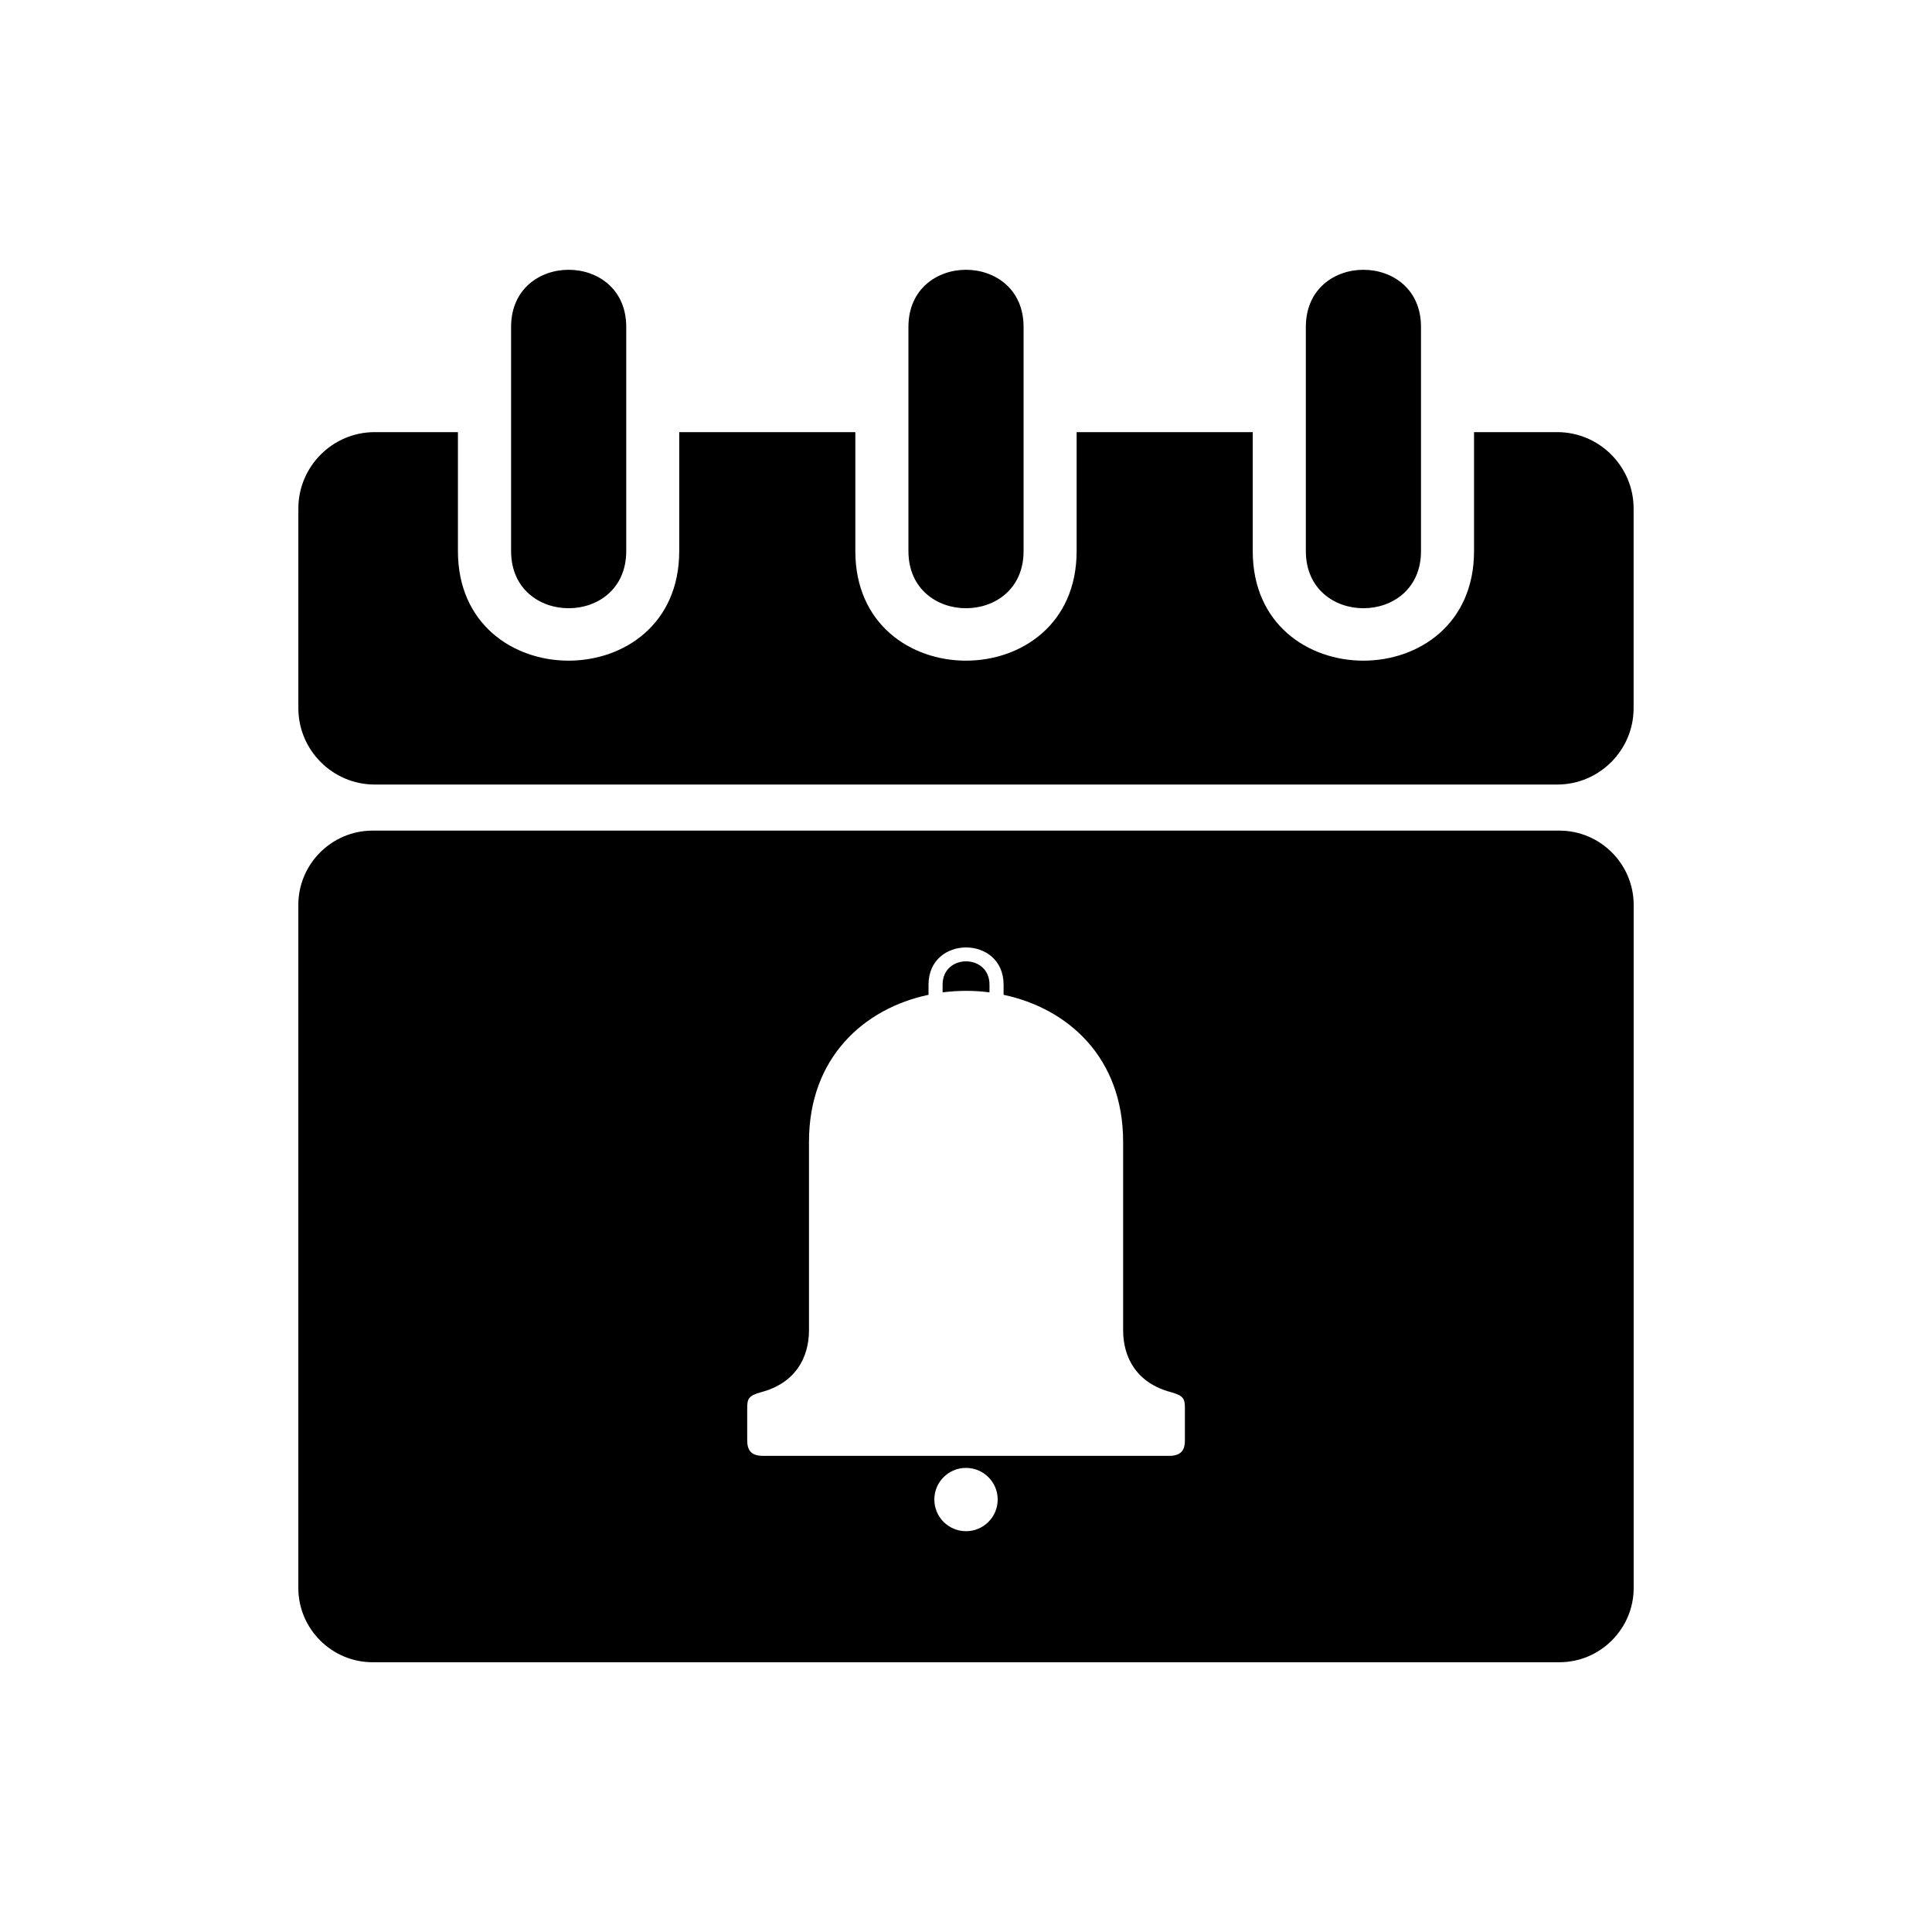
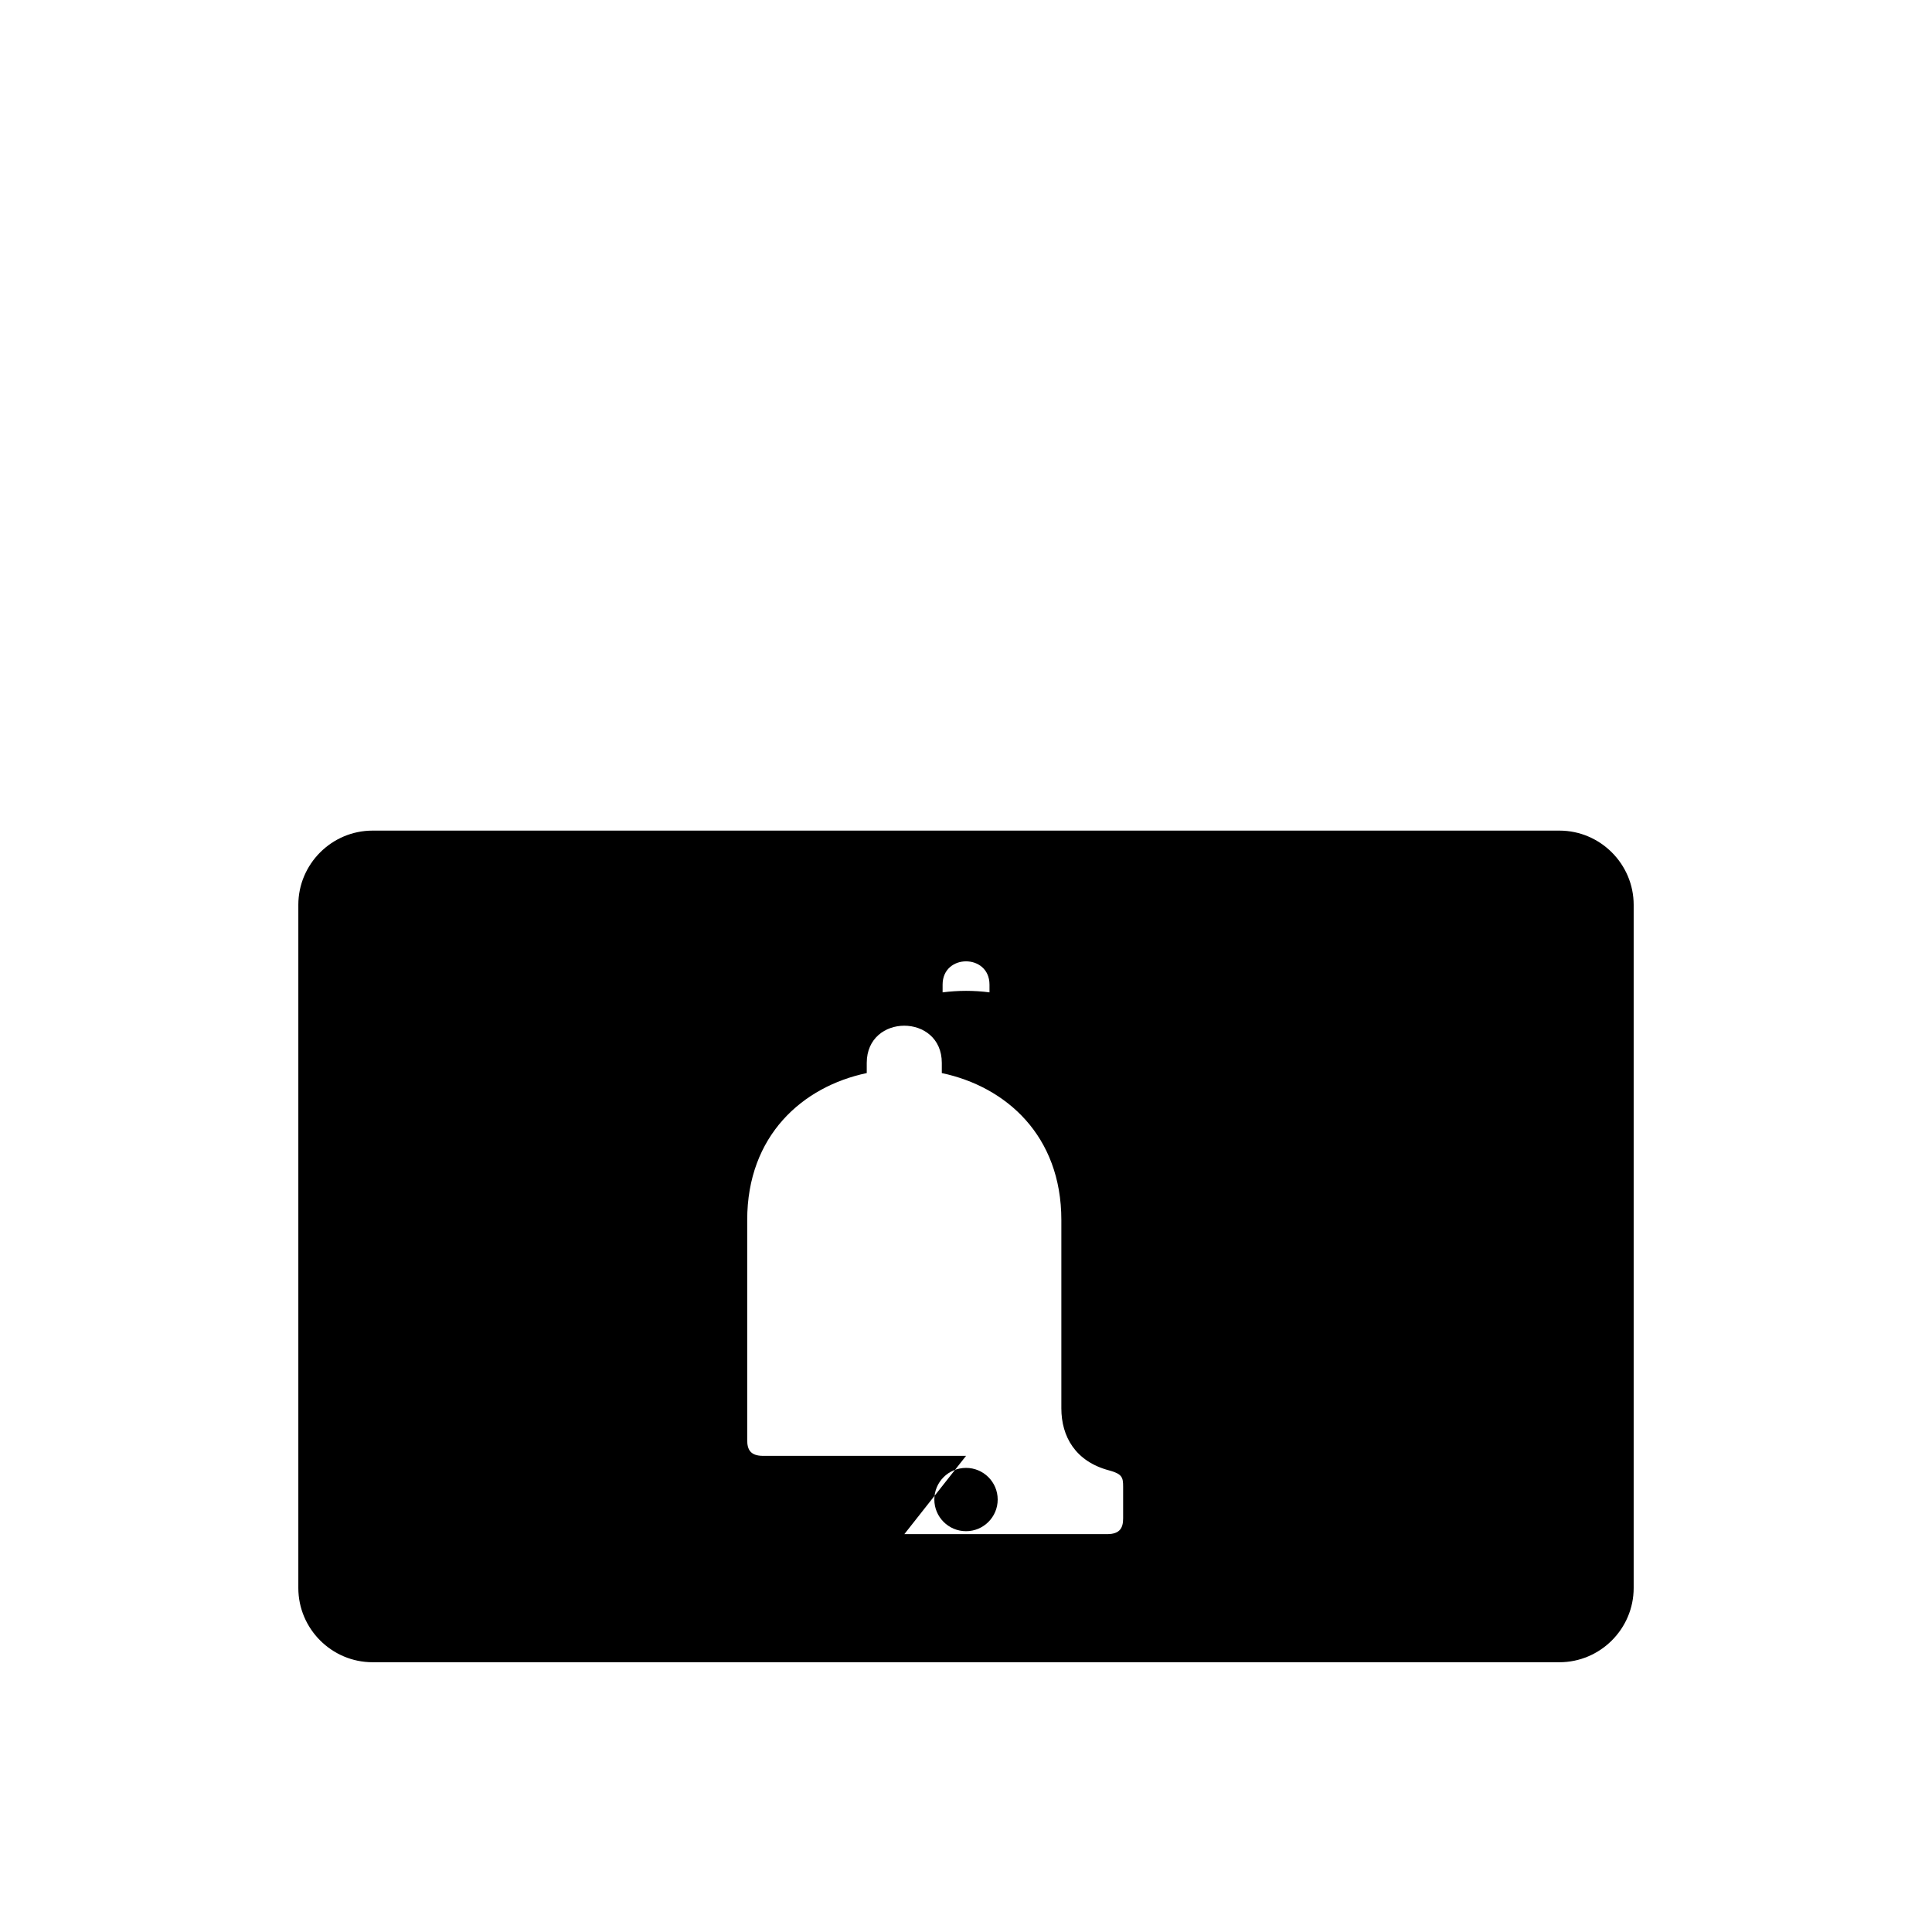
<svg xmlns="http://www.w3.org/2000/svg" fill="#000000" width="800px" height="800px" version="1.1" viewBox="144 144 512 512">
  <g fill-rule="evenodd">
-     <path d="m242.74 364.12h314.52c10.82 0 19.68 8.844 19.68 19.68v181.03c0 10.82-8.844 19.68-19.68 19.68h-314.52c-10.82 0-19.68-8.844-19.68-19.68v-181.03c0-10.82 8.844-19.68 19.68-19.68zm157.27 165.7h-53.762c-3.402 0-4.231-1.691-4.231-4.172v-8.418c0-2.449 0.258-3.371 3.75-4.309 8.887-2.359 12.621-8.977 12.621-16.43v-49.922c0-22.371 14.66-35.352 31.68-38.934v-2.691c0-13.148 19.891-13.148 19.891 0v2.691c17.02 3.598 31.68 16.566 31.68 38.934v49.922c0 7.465 3.734 14.07 12.621 16.43 3.492 0.938 3.75 1.859 3.75 4.309v8.418c0 2.481-0.816 4.172-4.231 4.172h-53.746zm0 3.188c4.625 0 8.387 3.75 8.387 8.387 0 4.625-3.75 8.387-8.387 8.387-4.641 0-8.402-3.762-8.402-8.387 0-4.641 3.75-8.387 8.402-8.387zm-6.211-126.02c4.109-0.527 8.312-0.543 12.426 0v-2.055c0-8.223-12.426-8.223-12.426 0v2.055z" />
-     <path d="m243.3 351.91h313.4c11.125 0 20.223-9.098 20.223-20.223v-52.945c0-11.125-9.098-20.223-20.223-20.223h-22.066v31.543c0 38.691-58.645 38.691-58.645 0v-31.543h-46.672v31.543c0 38.691-58.645 38.691-58.645 0v-31.543h-46.672v31.543c0 38.691-58.645 38.691-58.645 0v-31.543h-22.066c-11.141 0-20.223 9.098-20.223 20.223v52.945c0 11.125 9.098 20.223 20.223 20.223zm171.96-121.28v59.414c0 20.191-30.516 20.191-30.516 0v-59.414c0-20.18 30.516-20.18 30.516 0zm-105.3 0v59.414c0 20.191-30.516 20.191-30.516 0v-59.414c0-20.18 30.516-20.18 30.516 0zm210.62 0v59.414c0 20.191-30.516 20.191-30.516 0v-59.414c0-20.18 30.516-20.18 30.516 0z" />
+     <path d="m242.74 364.12h314.52c10.82 0 19.68 8.844 19.68 19.68v181.03c0 10.82-8.844 19.68-19.68 19.68h-314.52c-10.82 0-19.68-8.844-19.68-19.68v-181.03c0-10.82 8.844-19.68 19.68-19.68zm157.27 165.7h-53.762c-3.402 0-4.231-1.691-4.231-4.172v-8.418v-49.922c0-22.371 14.66-35.352 31.68-38.934v-2.691c0-13.148 19.891-13.148 19.891 0v2.691c17.02 3.598 31.68 16.566 31.68 38.934v49.922c0 7.465 3.734 14.07 12.621 16.43 3.492 0.938 3.75 1.859 3.75 4.309v8.418c0 2.481-0.816 4.172-4.231 4.172h-53.746zm0 3.188c4.625 0 8.387 3.75 8.387 8.387 0 4.625-3.75 8.387-8.387 8.387-4.641 0-8.402-3.762-8.402-8.387 0-4.641 3.75-8.387 8.402-8.387zm-6.211-126.02c4.109-0.527 8.312-0.543 12.426 0v-2.055c0-8.223-12.426-8.223-12.426 0v2.055z" />
  </g>
</svg>